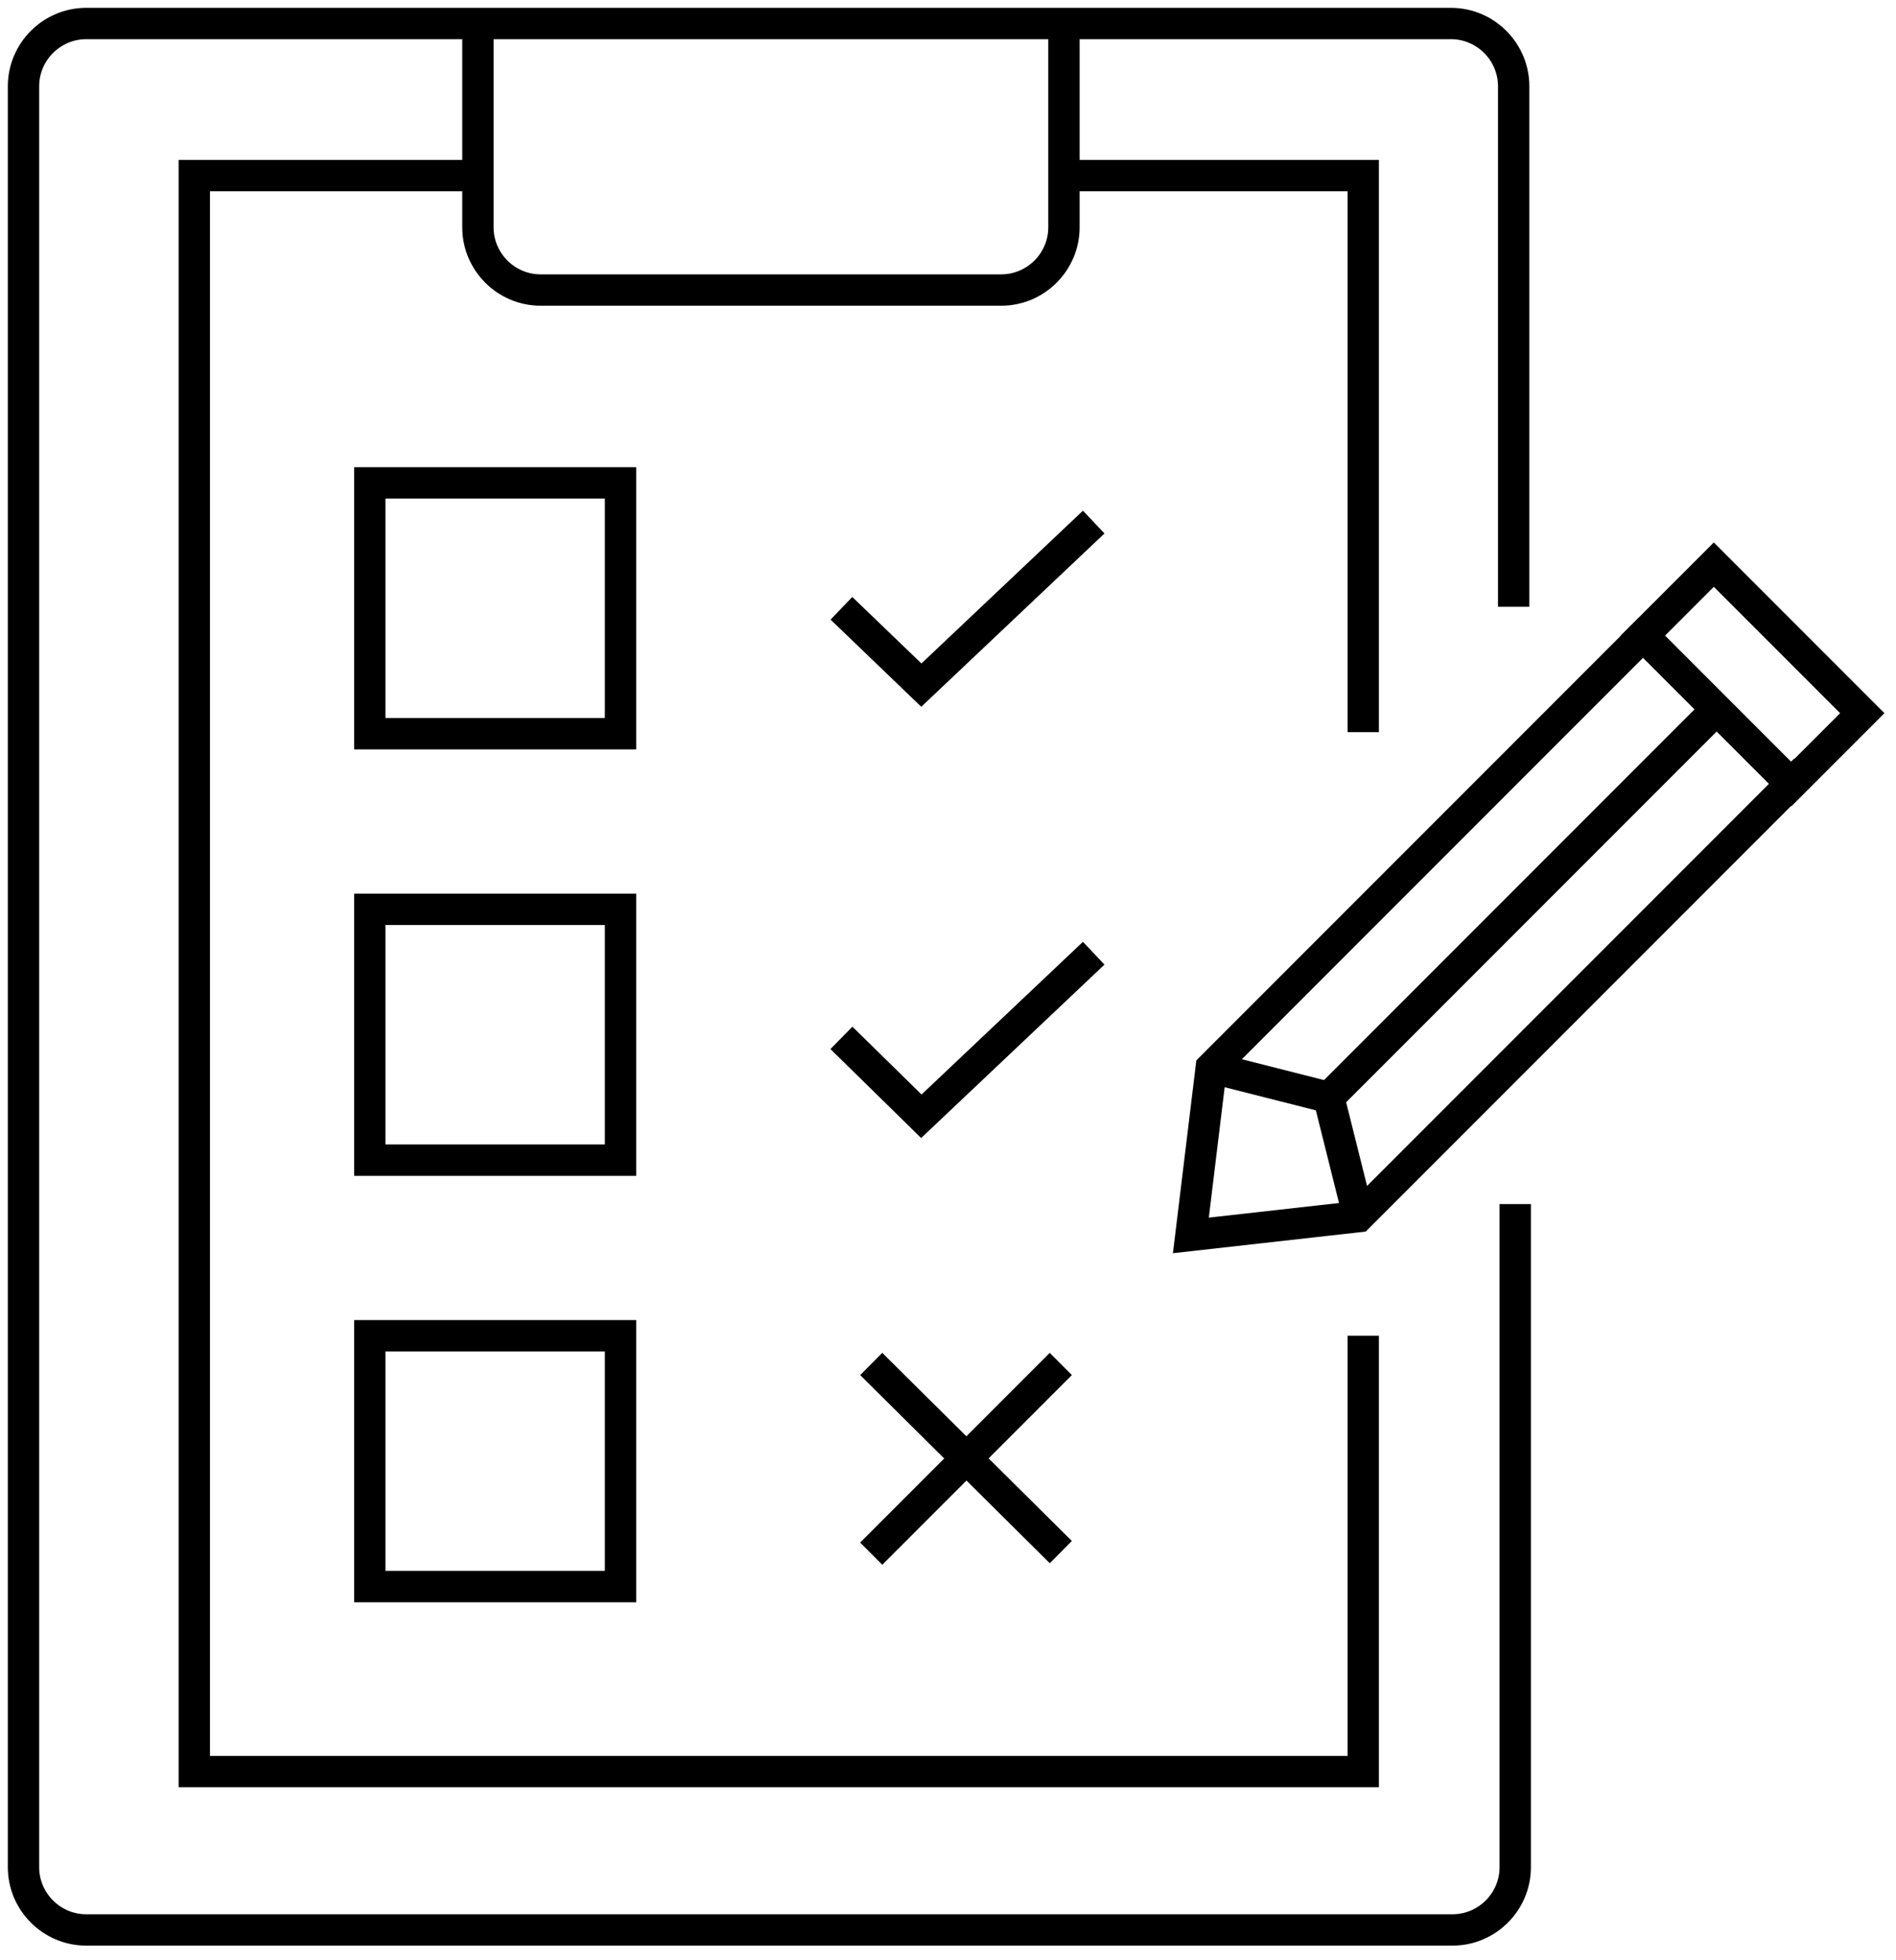
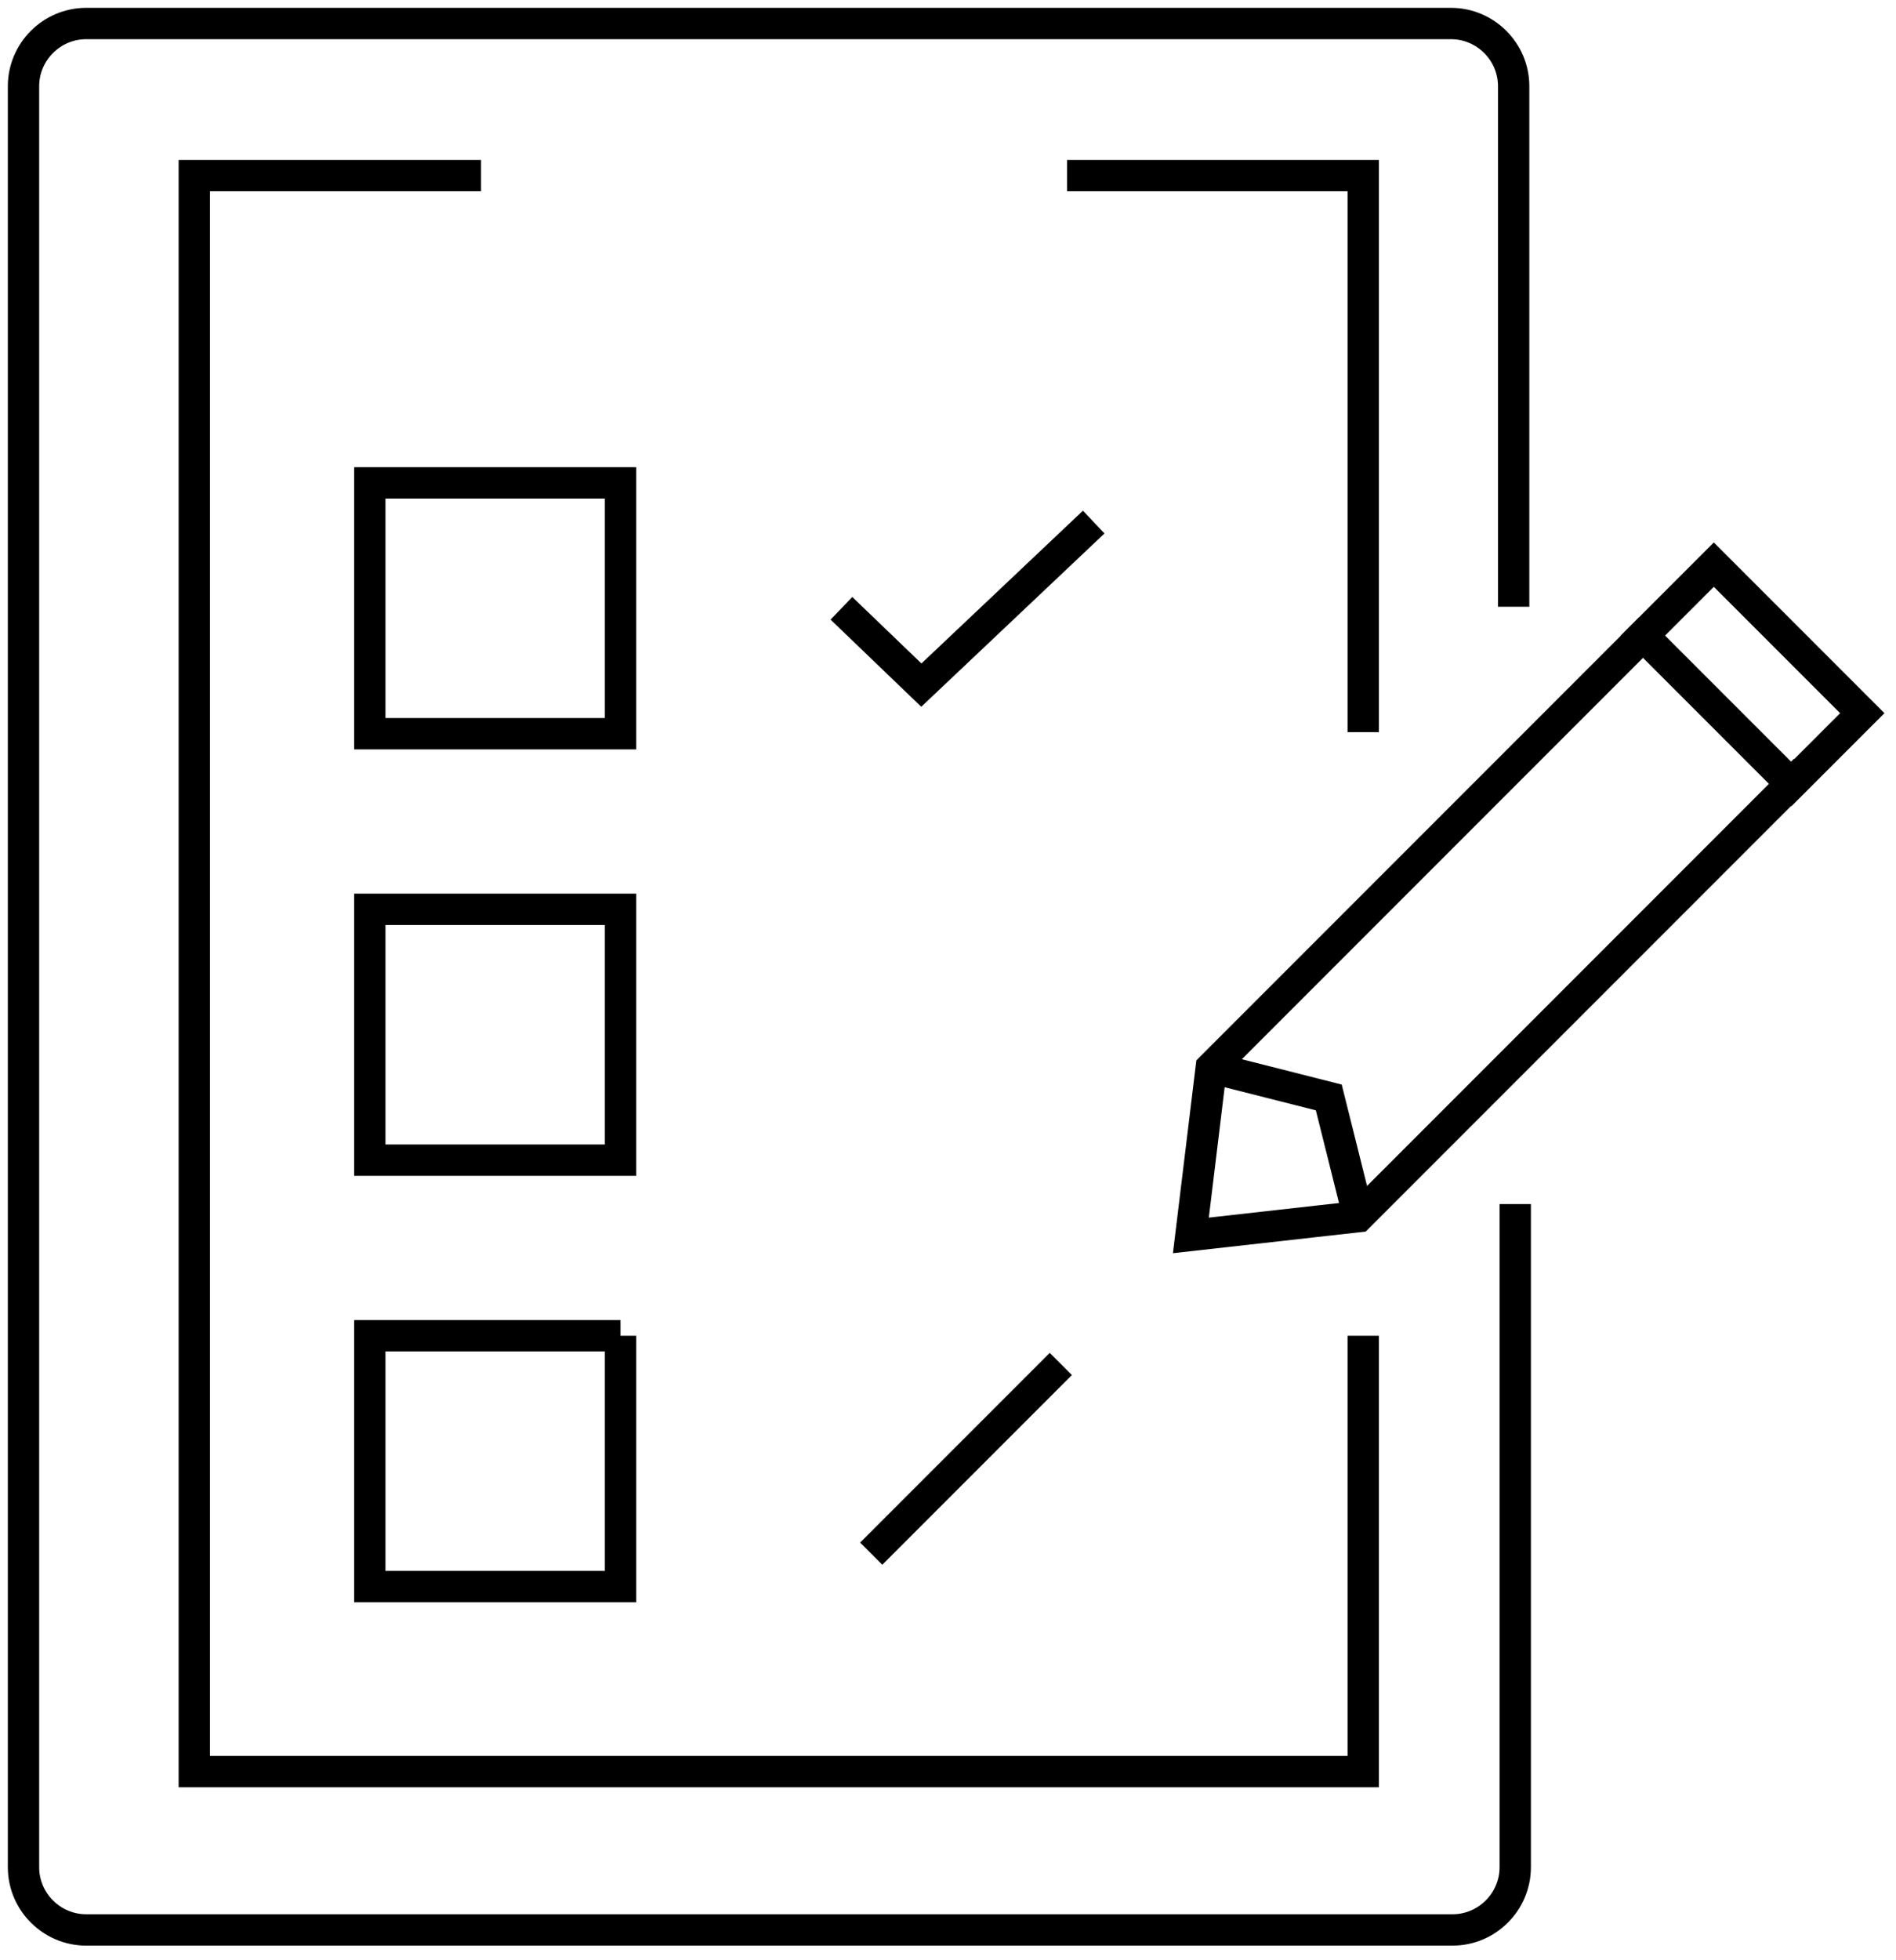
<svg xmlns="http://www.w3.org/2000/svg" width="121" height="125" viewBox="0 0 121 125" fill="none">
  <g clip-path="url(#clip0)">
    <path d="M96.7 76.8V119.1C96.7 121.3 94.9 123.1 92.7 123.1H5.5C3.3 123.1 1.5 121.3 1.5 119.1V5.5C1.5 3.3 3.3 1.5 5.5 1.5H92.6C94.8 1.5 96.6 3.3 96.6 5.5V38.7" stroke="black" stroke-width="2" stroke-miterlimit="10" />
    <path d="M87 85.2V113H12.4V11.2H30.7" stroke="black" stroke-width="2" stroke-miterlimit="10" />
    <path d="M68.1 11.2H87V46.7" stroke="black" stroke-width="2" stroke-miterlimit="10" />
-     <path d="M67.9 0.6V14.5C67.9 16.7 66.1 18.5 63.9 18.5H34.5C32.3 18.5 30.5 16.7 30.5 14.5V0.9" stroke="black" stroke-width="2" stroke-miterlimit="10" />
    <path d="M39.6 30.8H23.6V46.8H39.6V30.8Z" stroke="black" stroke-width="2" stroke-miterlimit="10" />
    <path d="M39.6 58H23.6V74H39.6V58Z" stroke="black" stroke-width="2" stroke-miterlimit="10" />
-     <path d="M39.6 85.2H23.6V101.2H39.6V85.2Z" stroke="black" stroke-width="2" stroke-miterlimit="10" />
+     <path d="M39.6 85.2H23.6V101.2H39.6V85.2" stroke="black" stroke-width="2" stroke-miterlimit="10" />
    <path d="M53.699 38.8L58.799 43.7L69.799 33.3" stroke="black" stroke-width="2" stroke-miterlimit="10" />
-     <path d="M53.699 66.2L58.799 71.2L69.799 60.8" stroke="black" stroke-width="2" stroke-miterlimit="10" />
-     <path d="M55.6 87L67.7 99" stroke="black" stroke-width="2" stroke-miterlimit="10" />
    <path d="M67.7 87L55.6 99.1" stroke="black" stroke-width="2" stroke-miterlimit="10" />
    <path d="M105.3 40.1L77.3 68.1L76 78.8L86.7 77.6L115.2 49.1" stroke="black" stroke-width="2" stroke-miterlimit="10" />
    <path d="M77.301 68.1L84.801 70L86.701 77.6" stroke="black" stroke-width="2" stroke-miterlimit="10" />
-     <path d="M110.101 44.7L84.801 70" stroke="black" stroke-width="2" stroke-miterlimit="10" />
    <path d="M118.848 45.49L109.373 36.015L104.848 40.54L114.323 50.015L118.848 45.49Z" stroke="black" stroke-width="2" stroke-miterlimit="10" />
  </g>
  <defs>
    <clipPath id="clip0">
      <rect width="120.9" height="124.6" fill="white" />
    </clipPath>
  </defs>
</svg>